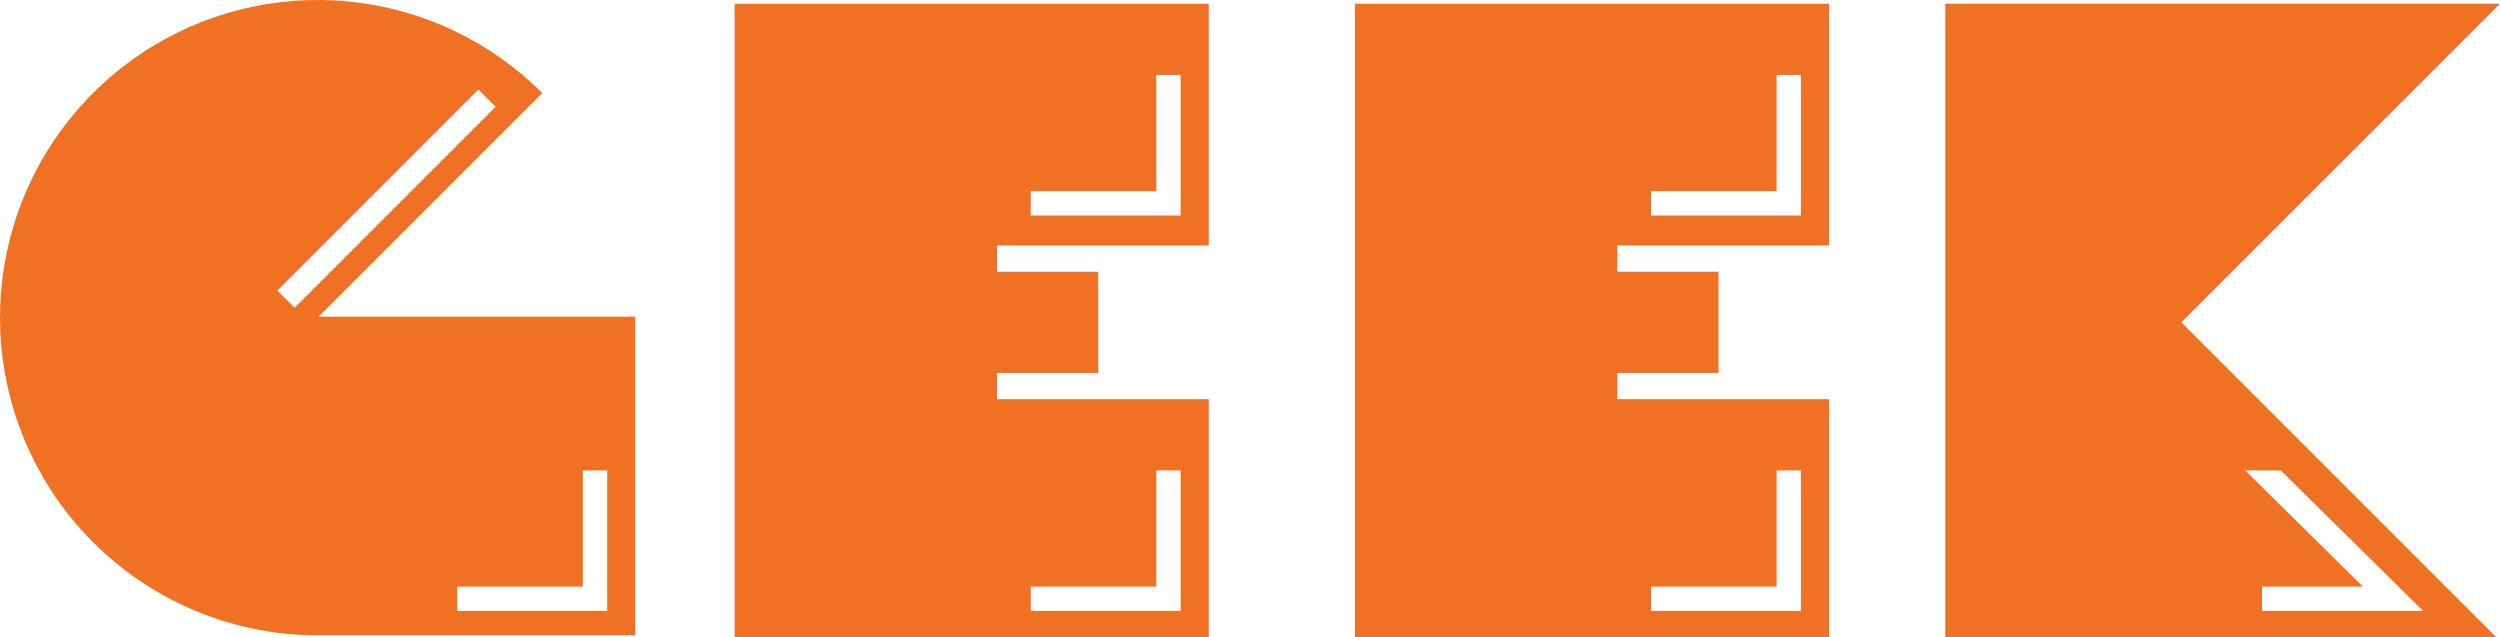
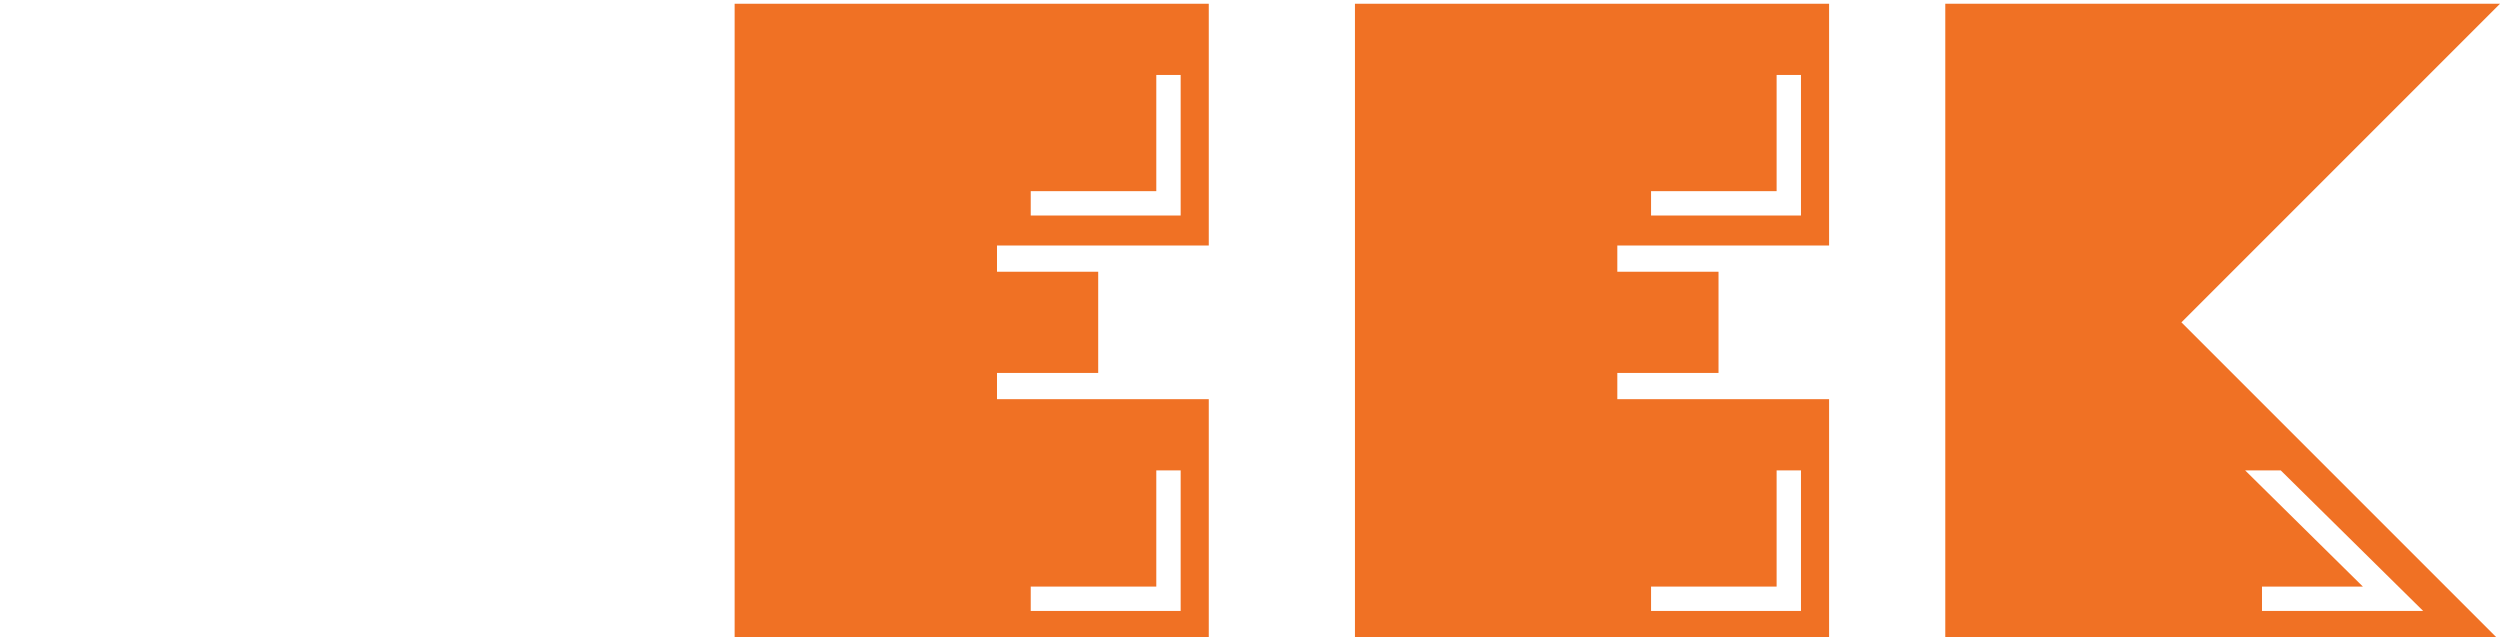
<svg xmlns="http://www.w3.org/2000/svg" width="1334" height="340" viewBox="0 0 1334 340" fill="none">
-   <path fill-rule="evenodd" clip-rule="evenodd" d="M339 339H168C140.803 338.753 113.884 331.967 89.598 318.986C55.014 300.5 27.909 270.595 12.902 234.365C-2.104 198.136 -4.085 157.823 7.299 120.297C18.682 82.771 42.725 50.353 75.331 28.567C107.937 6.779 147.088 -3.027 186.114 0.816C225.14 4.66 261.626 21.917 289.355 49.646L170 169H339V339ZM148 155.033L157.192 164.226L264.447 56.971L255.255 47.778L148 155.033ZM311 251H324V326H244V313H311V251Z" fill="#F07124" />
-   <path fill-rule="evenodd" clip-rule="evenodd" d="M645 2H392V340H645V213H532V199H586V145H532V131H645V2ZM630 40H617V102H550V115H630V40ZM617 251H630V326H550V313H617V251Z" fill="#F07124" />
+   <path fill-rule="evenodd" clip-rule="evenodd" d="M645 2H392V340H645V213H532V199H586V145H532V131H645V2M630 40H617V102H550V115H630V40ZM617 251H630V326H550V313H617V251Z" fill="#F07124" />
  <path fill-rule="evenodd" clip-rule="evenodd" d="M976 2H723V340H976V213H863V199H917V145H863V131H976V2ZM961 40H948V102H881V115H961V40ZM948 251H961V326H881V313H948V251Z" fill="#F07124" />
  <path fill-rule="evenodd" clip-rule="evenodd" d="M1164 172.002L1334 2H1038V340H1332L1164 172.002ZM1198 251H1217L1293 326H1207V313H1260.83L1198 251Z" fill="#F07124" />
</svg>